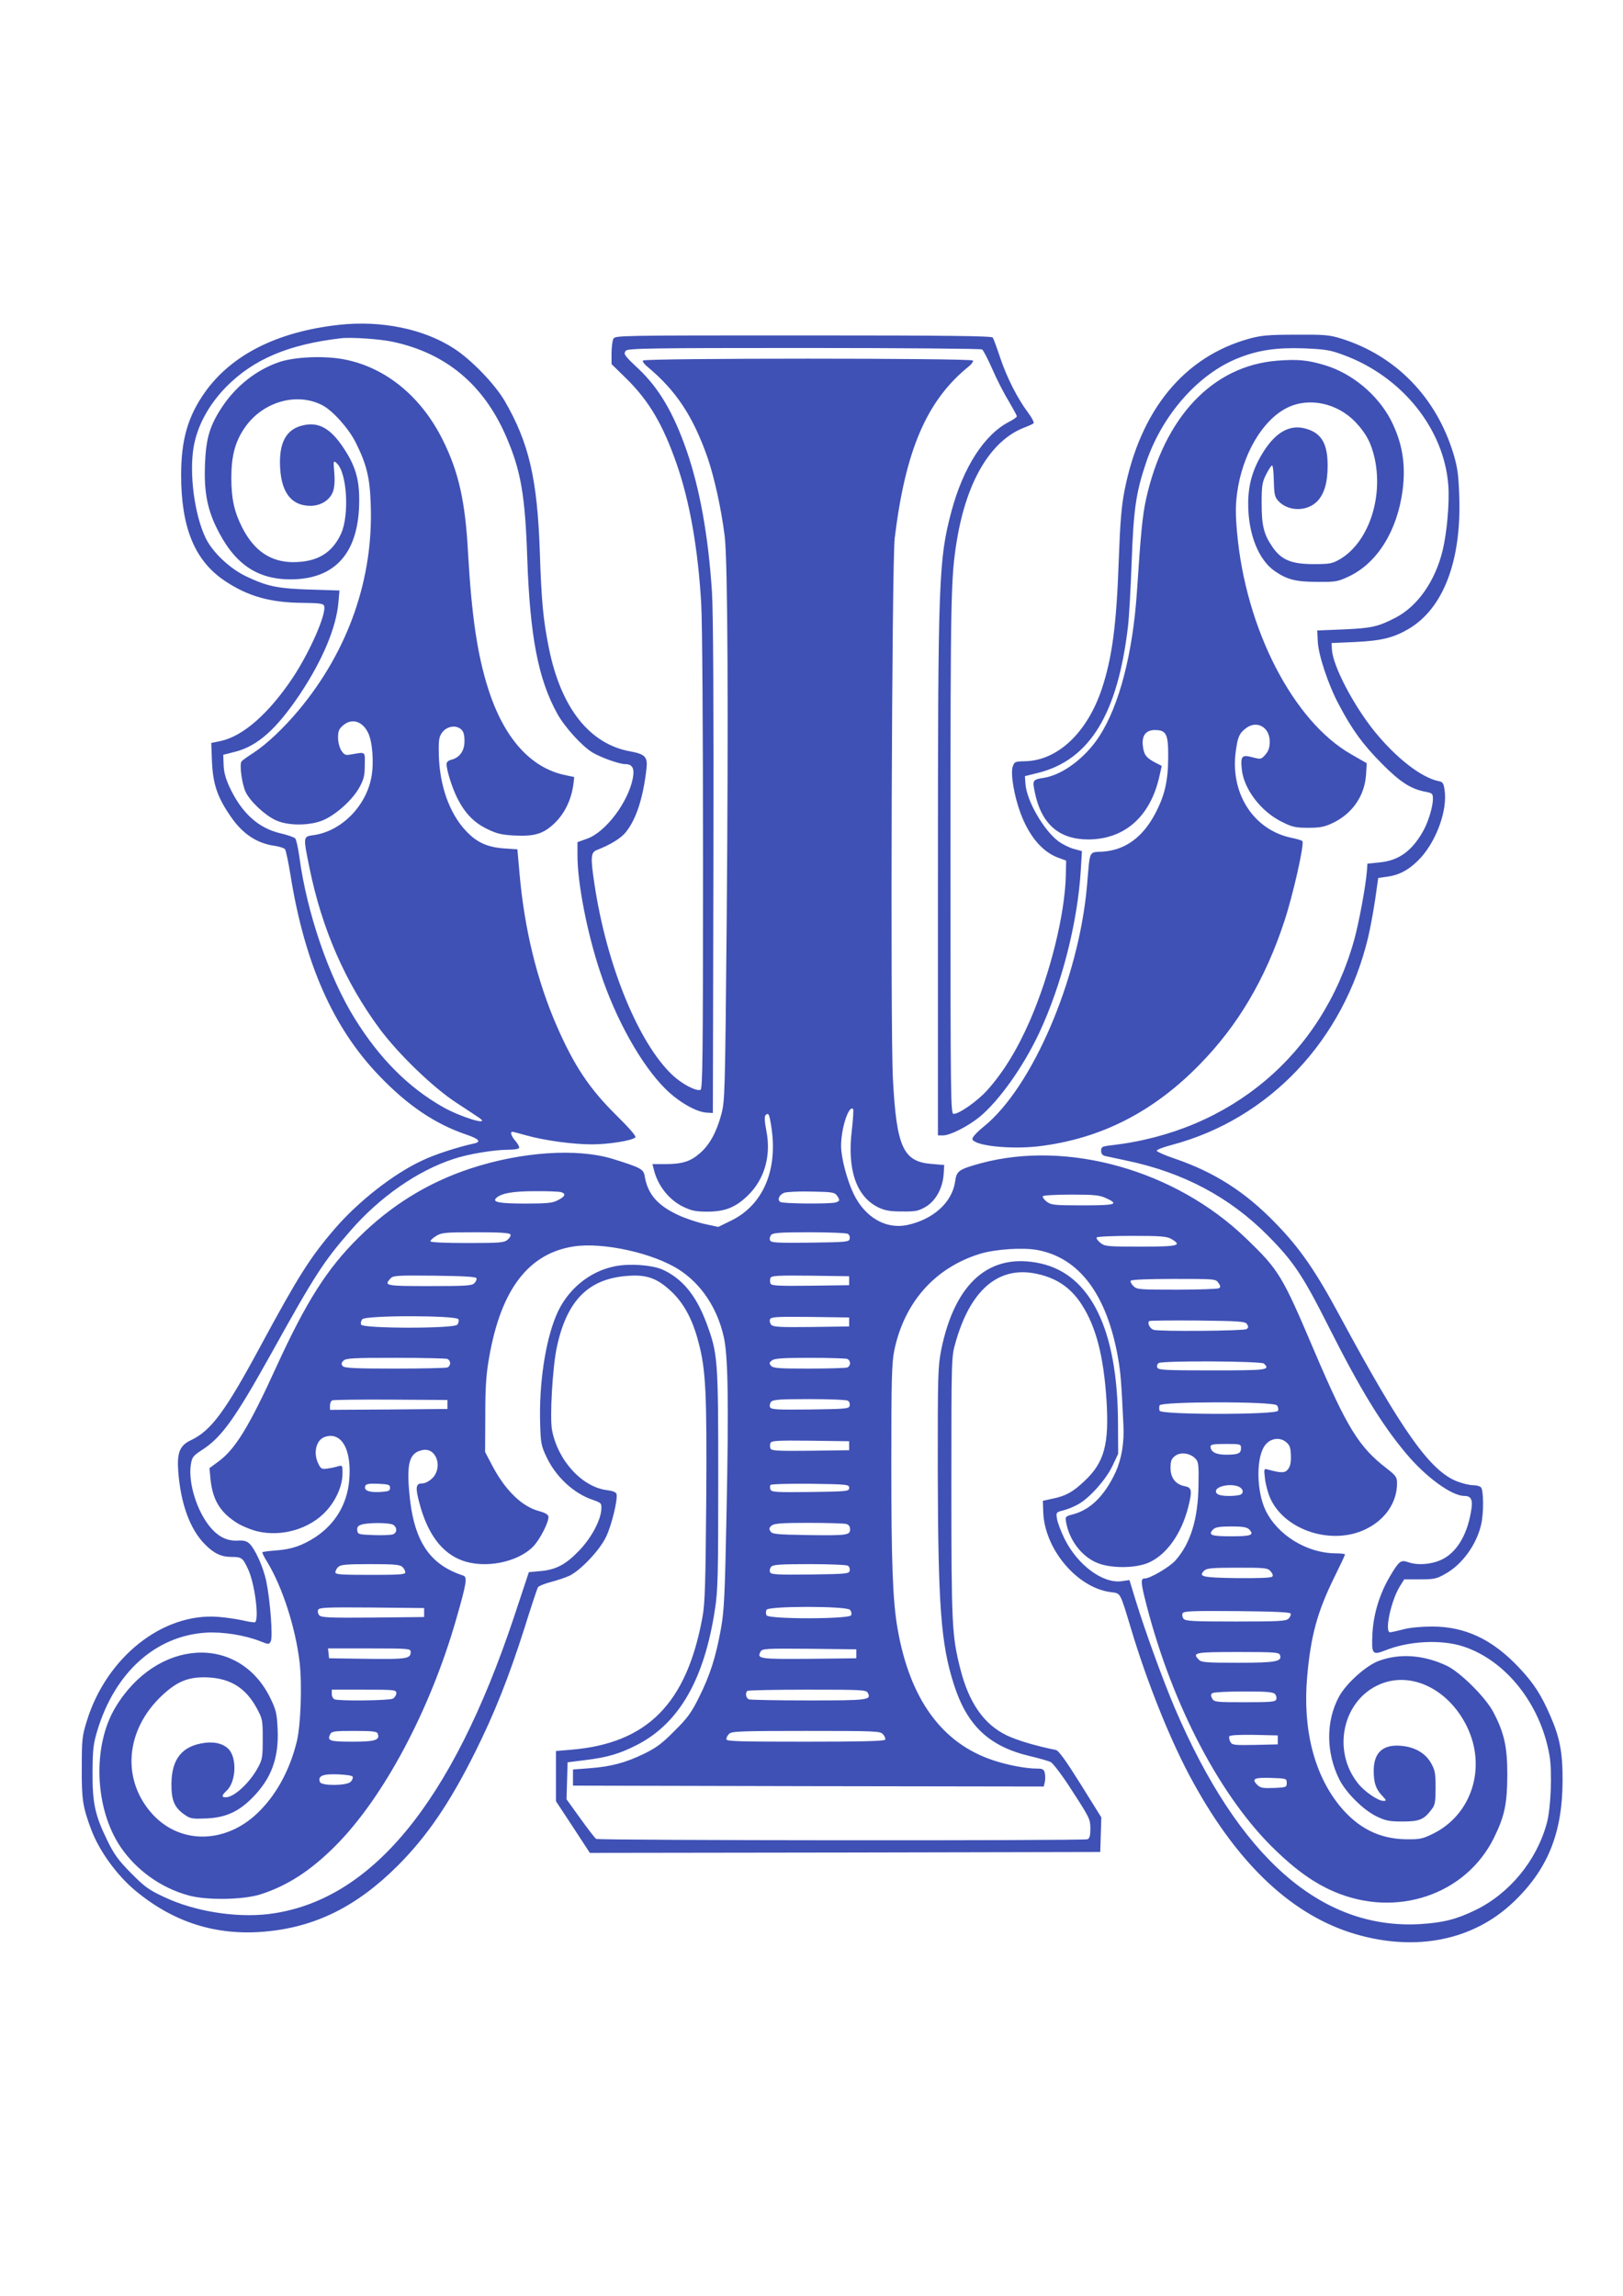
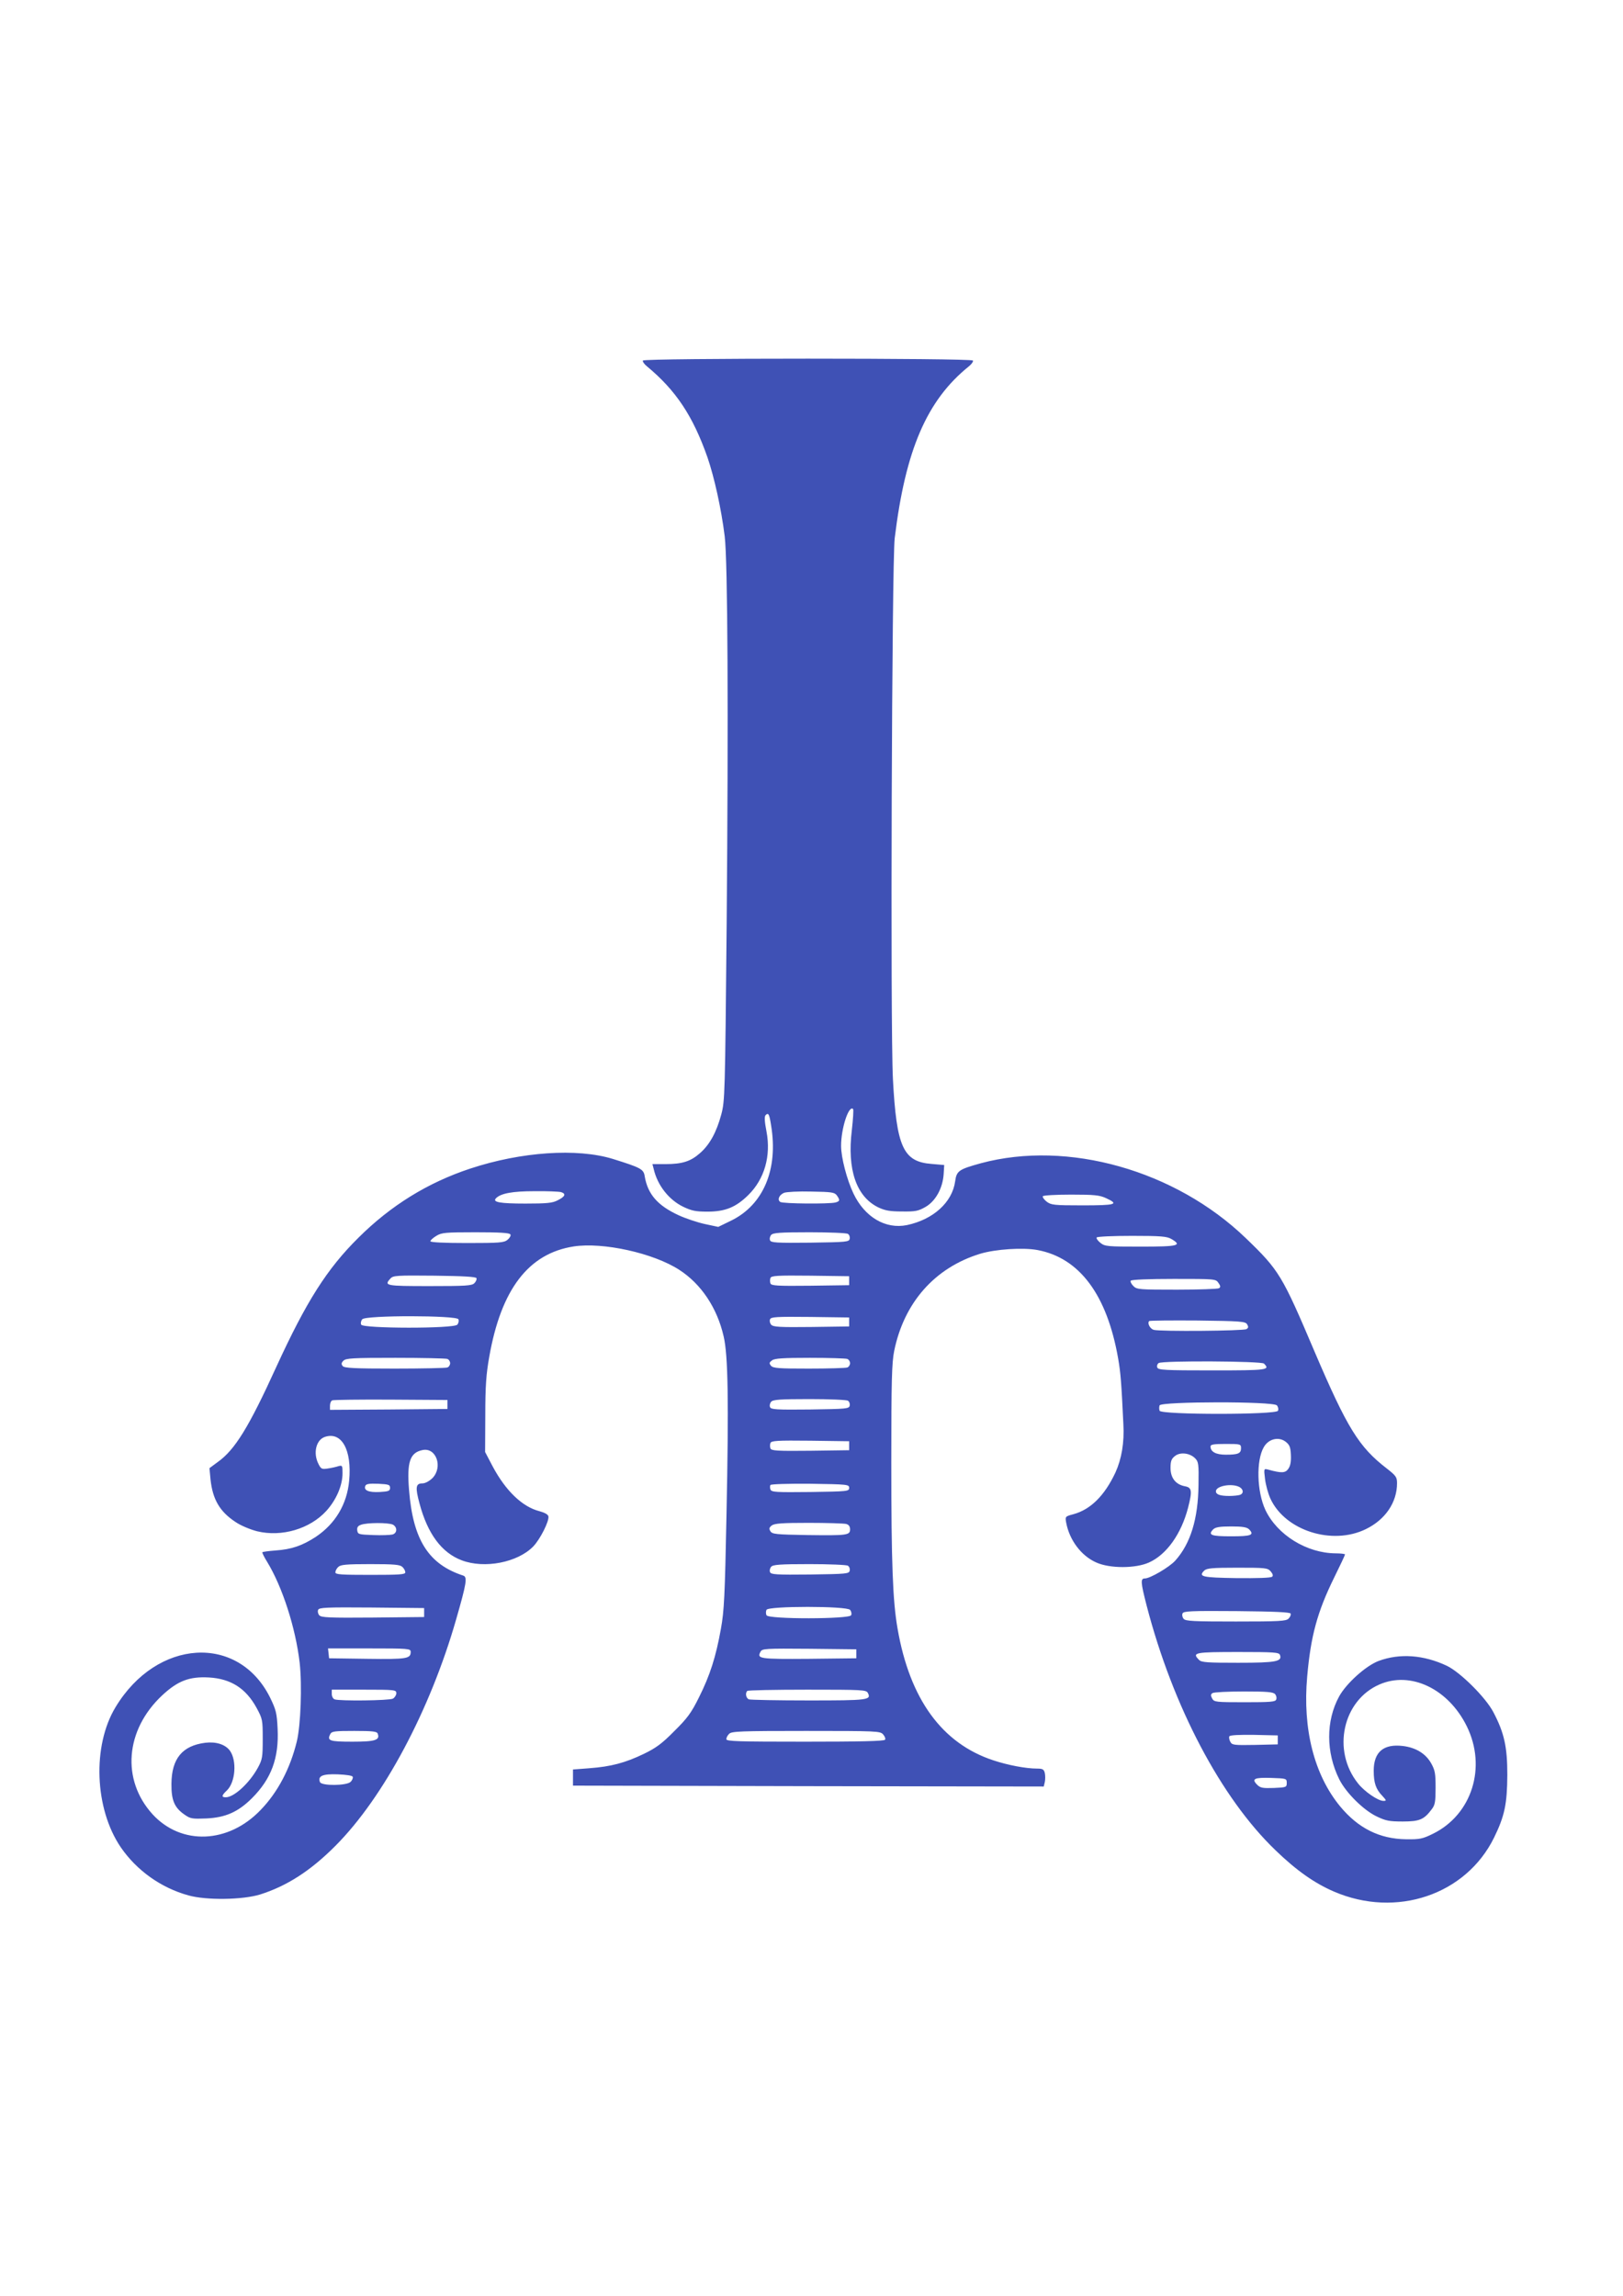
<svg xmlns="http://www.w3.org/2000/svg" version="1.0" width="905pt" height="1280pt" viewBox="0 0 905 1280" preserveAspectRatio="xMidYMid meet">
  <g transform="translate(0,1280) scale(0.1,-0.1)" fill="#3f51b5" stroke="none">
-     <path d="M1890 10989 c-343 -38 -597 -166 -746 -374 -96 -135 -134 -266 -134 -463 0 -294 76 -478 243 -590 130 -87 255 -122 438 -123 89 -1 112 -4 116 -16 16 -41 -78 -255 -173 -399 -134 -201 -278 -328 -403 -355 l-53 -11 4 -107 c6 -123 30 -195 103 -301 67 -99 147 -152 249 -166 25 -4 50 -12 55 -18 5 -6 19 -72 31 -146 79 -492 238 -851 495 -1118 158 -165 311 -268 484 -327 72 -24 87 -41 44 -50 -95 -21 -218 -61 -289 -95 -160 -74 -357 -229 -487 -380 -137 -159 -204 -265 -412 -650 -198 -368 -278 -476 -390 -529 -63 -29 -79 -70 -71 -176 14 -179 65 -320 148 -404 51 -52 92 -71 150 -71 56 0 62 -5 92 -70 37 -80 62 -279 38 -294 -4 -2 -34 2 -67 10 -33 7 -96 17 -140 20 -309 23 -622 -226 -731 -581 -26 -83 -28 -104 -28 -260 -1 -177 5 -218 53 -346 45 -120 146 -258 250 -343 213 -175 448 -248 715 -225 282 24 514 139 742 366 165 165 292 351 434 636 107 215 186 413 275 692 36 116 70 217 74 225 4 7 36 21 72 30 35 9 82 25 104 35 62 30 167 140 204 216 32 66 68 215 58 242 -3 8 -24 16 -50 19 -140 16 -277 165 -309 336 -13 72 3 351 27 462 56 261 177 382 396 397 104 8 162 -13 238 -83 72 -66 122 -157 155 -284 42 -154 48 -286 44 -890 -4 -459 -7 -571 -21 -645 -88 -483 -308 -705 -734 -740 l-83 -7 0 -140 0 -140 95 -144 94 -144 1423 2 1423 3 3 96 3 97 -116 186 c-84 134 -122 187 -138 190 -110 22 -214 53 -273 81 -127 61 -211 181 -259 370 -47 185 -50 243 -50 1015 0 724 0 725 23 805 81 287 232 421 434 387 120 -21 205 -75 269 -174 81 -125 123 -289 139 -536 15 -243 -12 -345 -122 -448 -65 -62 -105 -84 -178 -99 l-55 -12 2 -59 c5 -207 187 -425 375 -450 58 -8 51 6 114 -202 93 -311 228 -645 349 -862 254 -461 556 -742 907 -844 336 -97 652 -33 874 177 193 182 276 386 277 677 1 157 -15 242 -67 361 -51 118 -92 183 -174 270 -149 159 -301 231 -487 231 -60 0 -124 -6 -161 -16 -34 -9 -67 -16 -73 -16 -32 0 5 175 54 255 l25 40 87 0 c79 0 94 3 141 30 94 51 176 164 201 276 15 62 14 192 -1 207 -7 7 -27 12 -45 12 -18 0 -56 9 -85 20 -151 56 -308 276 -658 925 -135 251 -222 376 -353 511 -170 177 -343 288 -565 364 -57 19 -103 40 -102 45 1 6 39 20 84 32 543 144 958 583 1095 1158 12 50 29 144 39 210 l17 120 54 8 c70 10 126 43 185 107 89 100 148 267 131 376 -5 37 -10 45 -33 49 -97 20 -237 129 -358 278 -119 148 -231 364 -237 454 l-2 38 135 6 c143 7 210 23 295 73 192 113 294 377 282 736 -4 119 -9 161 -31 235 -95 318 -321 551 -626 647 -68 21 -93 23 -255 22 -153 0 -192 -4 -259 -22 -364 -101 -608 -398 -696 -849 -16 -80 -24 -176 -31 -368 -13 -379 -37 -559 -95 -735 -82 -245 -246 -400 -428 -404 -56 -1 -60 -3 -69 -30 -13 -38 7 -160 43 -258 47 -127 119 -214 206 -248 l49 -18 -2 -84 c-5 -215 -87 -546 -198 -803 -71 -164 -150 -293 -241 -394 -53 -59 -155 -131 -186 -131 -17 0 -18 47 -18 1449 0 1453 2 1544 36 1751 55 330 189 554 375 626 24 9 48 20 52 24 5 4 -9 31 -30 59 -58 77 -118 194 -156 307 -18 55 -37 105 -41 112 -5 9 -243 12 -1056 12 -1027 0 -1050 0 -1060 -19 -5 -11 -10 -47 -10 -80 l0 -61 84 -82 c127 -126 203 -256 280 -477 72 -208 118 -469 136 -775 6 -106 10 -689 10 -1442 0 -1086 -2 -1265 -14 -1270 -24 -9 -102 32 -155 81 -190 178 -368 612 -436 1064 -23 152 -21 179 13 192 77 30 135 66 162 100 58 73 96 189 115 355 7 64 -8 80 -91 95 -227 41 -386 243 -453 574 -32 158 -42 262 -51 540 -14 407 -61 607 -196 840 -55 94 -187 231 -284 293 -168 109 -406 157 -640 131z m298 -94 c298 -63 509 -239 634 -528 82 -189 106 -325 118 -677 15 -437 61 -676 167 -868 41 -75 140 -184 198 -218 50 -29 149 -64 181 -64 40 0 53 -23 43 -77 -25 -134 -152 -303 -256 -339 l-53 -19 0 -74 c0 -155 54 -433 127 -651 87 -264 230 -519 365 -652 73 -72 172 -129 230 -131 l33 -2 3 1370 c2 902 -1 1426 -8 1535 -20 309 -67 573 -141 787 -73 211 -155 350 -271 459 -77 72 -83 81 -68 99 11 13 147 15 994 15 539 0 986 -4 992 -8 7 -4 32 -53 57 -109 24 -56 65 -136 91 -178 25 -43 46 -81 46 -86 0 -5 -19 -18 -42 -30 -139 -71 -257 -254 -323 -501 -71 -268 -75 -374 -75 -2035 l0 -1443 28 0 c40 0 139 50 204 103 109 90 243 278 333 469 126 270 215 619 232 913 l6 100 -44 12 c-24 6 -63 25 -86 42 -82 60 -179 227 -185 322 l-3 42 73 18 c288 72 445 328 502 819 6 52 15 210 20 350 11 304 24 393 82 565 90 263 290 490 511 578 112 45 213 60 366 55 118 -5 147 -9 217 -35 330 -119 567 -413 590 -730 7 -98 -8 -264 -32 -363 -42 -171 -139 -309 -261 -373 -99 -51 -132 -59 -293 -66 l-145 -6 3 -60 c3 -76 59 -244 118 -354 75 -142 134 -222 239 -328 104 -105 164 -143 248 -158 34 -7 37 -10 37 -39 0 -45 -27 -133 -57 -184 -62 -108 -135 -160 -240 -170 l-68 -7 -3 -40 c-6 -82 -44 -289 -72 -389 -179 -635 -687 -1064 -1352 -1141 -53 -6 -58 -9 -58 -31 0 -16 7 -25 23 -29 12 -3 67 -14 121 -26 315 -66 574 -204 786 -418 142 -143 195 -222 338 -506 177 -351 296 -546 434 -710 110 -131 253 -235 324 -235 40 0 49 -24 35 -95 -23 -129 -82 -223 -164 -261 -57 -26 -132 -32 -186 -13 -40 14 -50 6 -101 -80 -57 -97 -91 -208 -97 -316 -6 -117 -1 -124 69 -97 133 54 313 63 437 23 238 -78 431 -321 481 -607 16 -90 8 -296 -15 -379 -57 -209 -208 -392 -400 -485 -106 -51 -178 -69 -306 -77 -553 -32 -1012 372 -1368 1204 -66 155 -162 419 -217 596 l-36 118 -42 -6 c-105 -16 -247 89 -320 236 -20 41 -39 91 -42 111 -6 36 -6 37 37 48 24 6 62 22 84 35 64 37 152 137 188 212 l32 68 -1 180 c-3 513 -153 819 -431 881 -283 63 -477 -105 -554 -478 -19 -98 -20 -132 -20 -663 2 -769 17 -978 90 -1206 74 -231 197 -346 426 -400 50 -12 101 -26 114 -33 13 -6 66 -76 122 -164 94 -145 99 -155 99 -206 0 -40 -4 -55 -16 -60 -23 -9 -2727 -7 -2740 2 -6 4 -46 55 -88 114 l-77 107 3 103 3 103 96 12 c126 15 196 36 293 86 234 121 374 366 433 757 16 100 18 195 18 725 0 677 -2 697 -68 875 -57 150 -134 243 -243 292 -60 26 -185 35 -267 18 -144 -29 -268 -134 -326 -275 -61 -146 -96 -383 -89 -603 3 -107 6 -123 35 -184 52 -111 151 -203 256 -239 51 -18 52 -19 50 -55 -4 -62 -57 -160 -124 -229 -73 -77 -130 -107 -216 -114 l-64 -6 -83 -250 c-347 -1040 -799 -1586 -1368 -1656 -184 -22 -416 15 -585 96 -84 39 -108 57 -183 133 -71 72 -94 104 -132 182 -68 140 -83 207 -82 380 1 128 4 156 27 233 99 325 326 528 608 545 93 5 213 -14 300 -48 48 -19 49 -19 59 0 12 23 -3 227 -25 333 -16 79 -63 183 -95 212 -15 14 -33 18 -65 16 -57 -3 -106 20 -151 73 -75 88 -125 247 -110 350 7 42 12 49 59 80 112 71 185 173 389 539 242 436 291 512 440 683 163 189 377 338 578 403 80 27 226 51 302 51 31 0 59 4 62 9 4 5 -5 23 -19 39 -25 29 -32 52 -17 52 4 0 38 -9 77 -20 100 -28 258 -50 366 -50 94 0 224 21 242 39 6 6 -35 53 -106 123 -149 147 -235 275 -332 497 -111 255 -181 542 -208 851 l-12 135 -75 5 c-94 7 -153 34 -213 99 -91 97 -146 252 -150 423 -2 84 1 100 19 125 26 34 76 43 105 17 14 -12 19 -31 19 -66 0 -55 -27 -92 -74 -104 -15 -3 -26 -13 -26 -23 0 -35 31 -133 60 -191 43 -84 91 -135 167 -172 53 -26 80 -32 149 -36 117 -6 165 9 230 72 54 54 89 127 101 211 l5 43 -52 11 c-193 41 -341 208 -428 482 -60 188 -92 405 -112 754 -15 287 -52 453 -140 630 -120 243 -318 406 -549 451 -113 22 -281 15 -368 -16 -124 -43 -235 -131 -312 -245 -71 -107 -92 -176 -98 -321 -6 -145 11 -245 61 -349 98 -205 225 -295 416 -295 253 0 384 152 383 445 0 116 -23 191 -87 287 -72 109 -138 147 -225 127 -96 -21 -137 -98 -129 -238 8 -140 65 -211 169 -211 58 0 109 32 126 80 8 23 11 60 7 105 -6 69 -5 69 14 52 57 -52 71 -287 24 -392 -50 -109 -134 -159 -269 -159 -125 1 -217 64 -283 194 -44 87 -60 160 -60 276 0 122 21 202 75 280 99 144 289 199 432 125 57 -29 146 -128 186 -207 60 -120 79 -194 84 -340 17 -417 -124 -821 -402 -1154 -84 -100 -177 -188 -250 -236 -33 -21 -64 -43 -68 -49 -13 -17 2 -126 23 -171 26 -53 107 -129 168 -157 71 -33 198 -31 272 4 72 34 159 114 195 181 24 44 29 65 29 123 1 78 7 73 -76 59 -32 -6 -38 -3 -55 22 -10 17 -18 46 -18 72 0 36 5 48 28 68 48 41 106 25 139 -40 25 -49 34 -169 19 -248 -30 -164 -169 -303 -323 -324 -58 -8 -58 -7 -23 -179 69 -342 200 -642 393 -902 106 -142 298 -327 427 -411 61 -40 119 -78 130 -86 61 -45 -106 6 -205 62 -193 110 -352 269 -491 492 -146 235 -268 591 -310 905 -7 50 -17 95 -23 101 -6 6 -42 19 -81 28 -125 29 -217 113 -285 258 -21 46 -32 83 -33 123 l-2 57 67 17 c124 32 229 125 360 320 126 189 203 372 215 512 l6 67 -164 5 c-183 6 -240 18 -359 75 -92 45 -185 134 -223 212 -62 128 -93 359 -67 509 20 117 85 237 184 337 152 152 345 234 636 268 58 7 217 -4 288 -19z" />
    <path d="M3585 10790 c-3 -5 7 -20 22 -32 163 -135 257 -278 338 -508 38 -111 77 -286 96 -440 17 -137 21 -992 11 -2155 -9 -964 -10 -992 -30 -1068 -27 -100 -65 -169 -119 -216 -52 -46 -99 -61 -193 -61 l-72 0 7 -27 c21 -91 84 -171 163 -210 48 -23 70 -28 137 -28 98 0 158 24 227 92 91 89 128 219 102 355 -11 56 -12 84 -5 91 16 16 21 6 31 -59 40 -243 -43 -441 -223 -529 l-72 -35 -75 16 c-41 9 -107 31 -146 49 -117 54 -172 117 -189 217 -6 40 -21 48 -178 97 -199 61 -511 40 -795 -54 -236 -78 -442 -205 -623 -385 -176 -174 -291 -356 -458 -720 -153 -336 -231 -463 -327 -531 l-46 -34 6 -64 c12 -110 51 -178 139 -236 29 -20 82 -42 121 -52 137 -33 294 13 386 114 55 61 90 141 90 210 0 42 -1 45 -23 39 -12 -4 -38 -10 -59 -13 -33 -5 -38 -3 -52 25 -31 60 -14 134 35 151 94 32 152 -72 136 -244 -12 -131 -77 -240 -186 -313 -75 -49 -135 -70 -225 -76 -38 -3 -70 -7 -73 -10 -2 -2 10 -27 27 -54 84 -138 158 -365 181 -562 14 -126 6 -348 -16 -439 -37 -151 -106 -283 -202 -382 -180 -188 -442 -198 -602 -24 -175 192 -153 470 53 663 87 81 151 106 261 100 122 -7 206 -60 266 -170 33 -61 34 -67 34 -173 0 -101 -2 -114 -27 -160 -47 -86 -133 -165 -179 -165 -25 0 -24 10 6 38 48 46 57 166 17 222 -26 35 -77 51 -137 44 -128 -16 -188 -88 -189 -229 -1 -92 17 -134 75 -173 31 -22 43 -23 120 -20 106 5 177 36 254 113 108 108 151 224 143 387 -4 88 -9 106 -42 174 -177 356 -632 328 -862 -54 -130 -215 -117 -565 29 -780 89 -130 225 -227 378 -269 100 -28 301 -25 399 5 149 47 282 132 421 272 268 269 527 755 672 1260 59 205 64 238 40 246 -193 63 -280 199 -302 476 -13 158 5 210 76 224 76 15 114 -96 54 -157 -18 -17 -40 -29 -56 -29 -37 0 -40 -22 -16 -111 45 -170 124 -276 236 -318 127 -48 311 -12 398 77 39 40 90 142 85 168 -2 11 -21 21 -50 29 -95 24 -188 113 -261 250 l-42 80 1 205 c0 162 5 230 22 325 66 377 219 577 471 616 164 25 444 -37 588 -130 123 -79 212 -213 248 -371 25 -105 29 -364 16 -995 -9 -453 -13 -535 -31 -635 -28 -157 -61 -260 -122 -382 -43 -87 -65 -117 -138 -189 -69 -70 -102 -94 -170 -127 -104 -50 -183 -71 -303 -80 l-92 -7 0 -45 0 -45 1312 -3 1313 -2 6 25 c3 14 3 36 0 50 -5 21 -12 25 -44 25 -61 0 -162 19 -243 46 -286 94 -466 341 -534 734 -27 153 -35 367 -35 928 0 456 3 555 16 620 55 270 226 464 479 542 86 26 239 36 320 21 235 -44 388 -250 450 -605 14 -81 18 -133 29 -365 6 -104 -10 -195 -44 -270 -61 -130 -139 -207 -235 -233 -45 -12 -46 -13 -40 -46 18 -98 84 -186 168 -223 75 -34 219 -34 294 0 98 44 180 159 218 306 24 94 21 112 -18 119 -52 10 -80 47 -80 102 0 38 5 51 24 66 29 24 83 18 113 -12 19 -19 21 -32 19 -148 -2 -191 -45 -328 -129 -422 -33 -37 -141 -100 -170 -100 -25 0 -24 -20 10 -152 146 -562 415 -1072 718 -1363 118 -114 218 -184 327 -231 347 -149 735 -18 892 301 59 121 73 187 74 350 0 156 -17 234 -78 350 -43 82 -184 222 -259 258 -129 61 -263 71 -381 27 -71 -27 -180 -125 -220 -198 -74 -136 -74 -311 1 -462 37 -74 133 -170 207 -206 52 -25 71 -29 147 -29 94 0 119 11 162 69 18 23 21 42 21 119 0 80 -3 98 -25 137 -30 53 -84 87 -157 96 -108 13 -163 -33 -163 -138 0 -68 12 -103 48 -140 24 -26 24 -28 6 -28 -30 0 -106 52 -142 98 -146 183 -85 462 120 551 174 76 384 -24 487 -233 112 -228 29 -492 -188 -599 -59 -29 -74 -32 -151 -31 -147 2 -266 61 -367 183 -145 176 -210 431 -184 724 20 226 56 360 151 553 33 67 60 124 60 128 0 3 -24 6 -52 6 -162 1 -326 103 -392 242 -48 103 -52 276 -9 350 26 46 82 60 121 31 22 -17 28 -29 30 -72 2 -37 -2 -61 -13 -78 -17 -26 -38 -27 -114 -6 -24 6 -24 6 -17 -53 4 -32 17 -81 30 -109 82 -178 344 -262 532 -170 109 53 174 149 174 256 0 34 -6 42 -57 82 -156 120 -221 226 -403 652 -181 426 -197 453 -384 633 -393 378 -992 547 -1476 417 -123 -34 -136 -42 -144 -101 -16 -117 -122 -213 -269 -244 -119 -24 -235 44 -298 176 -37 78 -69 201 -69 266 0 98 43 229 67 205 3 -4 0 -56 -7 -117 -27 -221 25 -371 147 -431 38 -18 65 -23 133 -23 75 -1 90 2 132 26 56 33 95 105 100 183 l3 50 -70 6 c-159 12 -196 94 -216 474 -15 288 -6 2882 10 3015 60 492 179 769 414 958 15 12 25 27 22 32 -8 14 -1832 14 -1840 0z m-457 -4636 c30 -9 24 -25 -19 -46 -28 -15 -61 -18 -179 -18 -144 0 -186 8 -164 30 27 27 92 39 214 39 69 1 135 -2 148 -5z m1538 -18 c19 -27 18 -33 -8 -40 -36 -9 -291 -7 -307 3 -18 12 -7 39 21 51 13 5 81 9 151 7 114 -2 130 -4 143 -21z m1502 -16 c74 -34 54 -40 -132 -40 -160 0 -175 2 -200 21 -14 11 -24 25 -21 30 4 5 75 9 158 9 128 0 159 -3 195 -20z m-3322 -202 c4 -6 -3 -19 -16 -30 -20 -16 -43 -18 -226 -18 -131 0 -204 4 -204 10 0 6 15 19 33 30 29 18 50 20 219 20 131 0 189 -3 194 -12z m1882 3 c8 -5 12 -17 10 -27 -3 -18 -17 -19 -221 -22 -188 -2 -218 0 -223 13 -4 8 -1 22 6 30 10 12 48 15 214 15 110 0 207 -4 214 -9z m1803 -28 c63 -37 41 -43 -170 -43 -186 0 -200 1 -225 21 -14 11 -24 25 -21 30 4 5 91 9 197 9 161 0 194 -3 219 -17z m-3874 -219 c2 -7 -3 -19 -12 -28 -14 -14 -48 -16 -251 -16 -244 0 -254 2 -217 42 15 17 34 18 246 16 161 -2 231 -6 234 -14z m2078 -14 l0 -25 -216 -3 c-186 -2 -218 0 -223 13 -3 8 -3 22 0 30 5 13 37 15 223 13 l216 -3 0 -25z m2059 -12 c12 -17 13 -24 3 -30 -6 -4 -112 -8 -234 -8 -211 0 -224 1 -243 20 -12 12 -18 25 -15 30 4 6 101 10 240 10 230 0 234 0 249 -22z m-4238 -203 c4 -8 1 -22 -6 -30 -19 -23 -528 -22 -536 0 -4 8 -1 22 6 30 19 23 528 22 536 0z m2179 -15 l0 -25 -211 -3 c-178 -2 -213 0 -224 13 -7 8 -10 22 -6 30 5 13 35 15 223 13 l218 -3 0 -25z m2219 -13 c8 -14 8 -20 -4 -27 -16 -10 -480 -14 -517 -4 -20 6 -37 37 -25 49 3 3 125 4 270 3 241 -3 266 -5 276 -21z m-4460 -193 c9 -3 16 -14 16 -24 0 -10 -7 -21 -16 -24 -9 -3 -141 -6 -294 -6 -225 0 -280 3 -289 14 -9 11 -8 18 4 30 14 14 52 16 290 16 150 0 280 -3 289 -6z m2230 0 c9 -3 16 -14 16 -24 0 -10 -7 -21 -16 -24 -9 -3 -105 -6 -214 -6 -169 0 -199 2 -211 16 -11 14 -10 18 6 30 14 11 63 14 211 14 106 0 199 -3 208 -6z m2324 -26 c36 -36 20 -38 -288 -38 -266 0 -301 2 -307 16 -3 9 0 20 8 25 23 14 573 11 587 -3z m-4553 -228 l0 -25 -327 -3 -328 -2 0 24 c0 13 6 27 13 29 6 3 154 5 327 4 l315 -2 0 -25z m2233 21 c8 -5 12 -17 10 -27 -3 -18 -17 -19 -221 -22 -188 -2 -218 0 -223 13 -4 8 -1 22 6 30 10 12 48 15 214 15 110 0 207 -4 214 -9z m2392 -26 c7 -8 10 -22 6 -30 -8 -23 -651 -23 -660 0 -3 8 -3 22 0 30 9 22 635 23 654 0z m-2385 -225 l0 -25 -216 -3 c-186 -2 -218 0 -223 13 -3 8 -3 22 0 30 5 13 37 15 223 13 l216 -3 0 -25z m2185 -14 c0 -29 -16 -36 -85 -36 -55 0 -85 16 -85 46 0 11 18 14 85 14 83 0 85 -1 85 -24z m-4745 -221 c0 -17 -8 -20 -58 -23 -61 -3 -90 9 -80 34 4 11 21 14 72 12 58 -3 66 -5 66 -23z m2560 0 c0 -19 -8 -20 -216 -23 -192 -2 -217 -1 -223 14 -3 9 -3 20 0 25 3 5 96 8 222 7 209 -3 217 -4 217 -23z m2176 5 c23 -13 25 -36 3 -44 -9 -3 -35 -6 -59 -6 -52 0 -75 8 -75 26 0 30 88 46 131 24z m-4720 -210 c26 -15 24 -48 -3 -55 -13 -3 -61 -5 -108 -3 -80 3 -85 4 -88 26 -2 16 3 25 20 31 32 13 155 13 179 1z m2527 4 c15 -4 22 -14 22 -30 0 -33 -16 -35 -239 -32 -174 3 -195 5 -205 21 -9 15 -7 21 8 33 16 11 59 14 205 14 102 0 196 -3 209 -6z m2247 -30 c31 -32 12 -39 -100 -39 -112 0 -131 7 -100 39 13 12 36 16 100 16 64 0 87 -4 100 -16z m-4721 -210 c9 -8 16 -22 16 -30 0 -12 -33 -14 -195 -14 -162 0 -195 2 -195 14 0 8 7 22 16 30 13 13 44 16 179 16 135 0 166 -3 179 -16z m2484 7 c8 -5 12 -17 10 -27 -3 -18 -17 -19 -221 -22 -188 -2 -218 0 -223 13 -4 8 -1 22 6 30 10 12 48 15 214 15 110 0 207 -4 214 -9z m2357 -31 c12 -14 15 -24 9 -30 -7 -7 -83 -9 -199 -8 -194 3 -214 8 -180 42 14 13 43 16 184 16 156 0 169 -1 186 -20z m-4720 -230 l0 -25 -286 -3 c-245 -2 -288 0 -299 13 -7 8 -10 22 -6 30 5 13 43 15 298 13 l293 -3 0 -25z m2375 15 c7 -8 10 -22 6 -30 -8 -22 -464 -23 -472 0 -4 8 -4 22 0 30 8 22 447 22 466 0z m2457 -21 c2 -7 -3 -19 -12 -28 -14 -14 -52 -16 -294 -16 -234 0 -281 2 -291 15 -7 8 -10 22 -6 30 5 13 44 15 302 13 211 -2 298 -6 301 -14z m-4907 -213 c0 -38 -19 -42 -241 -39 l-214 3 -3 28 -3 27 230 0 c219 0 231 -1 231 -19z m2485 -11 l0 -25 -264 -3 c-277 -2 -292 0 -270 40 9 17 27 18 272 16 l262 -3 0 -25z m2362 -6 c14 -37 -21 -44 -233 -44 -171 0 -205 2 -218 16 -41 41 -25 44 221 44 198 0 224 -2 230 -16z m-4927 -214 c0 -10 -9 -24 -19 -30 -21 -11 -298 -14 -325 -4 -9 3 -16 17 -16 30 l0 24 180 0 c172 0 180 -1 180 -20z m2629 2 c21 -40 1 -42 -330 -42 -175 0 -324 3 -333 6 -16 6 -22 35 -9 47 3 4 154 7 334 7 309 0 329 -1 338 -18z m2271 -7 c7 -8 10 -22 6 -30 -4 -13 -33 -15 -175 -15 -163 0 -171 1 -182 21 -9 17 -8 23 2 30 8 5 87 9 175 9 131 0 164 -3 174 -15z m-5004 -220 c14 -36 -13 -45 -141 -45 -128 0 -143 5 -123 43 8 15 25 17 134 17 102 0 126 -3 130 -15z m2818 -4 c10 -11 15 -25 11 -30 -4 -8 -146 -11 -446 -11 -374 0 -439 2 -439 14 0 8 7 22 16 30 13 14 66 16 428 16 396 0 414 -1 430 -19z m2201 -31 l0 -25 -127 -3 c-119 -2 -128 -1 -138 18 -6 11 -8 25 -5 30 4 7 57 9 138 8 l132 -3 0 -25z m-5158 -206 c2 -7 -3 -19 -12 -28 -23 -22 -163 -23 -171 -1 -13 34 15 46 99 43 49 -2 82 -7 84 -14z m5208 -34 c0 -24 -3 -25 -72 -28 -62 -2 -75 0 -93 18 -33 33 -16 41 78 38 85 -3 87 -3 87 -28z" />
-     <path d="M7120 10789 c-359 -29 -629 -315 -730 -774 -19 -88 -29 -185 -50 -509 -23 -348 -99 -641 -211 -812 -77 -119 -203 -213 -306 -230 -65 -10 -67 -13 -53 -80 36 -178 135 -264 299 -264 201 1 344 126 395 348 l14 62 -37 19 c-49 26 -62 42 -68 90 -8 59 16 91 66 91 65 0 76 -22 75 -154 -1 -131 -19 -210 -72 -311 -70 -133 -167 -204 -293 -213 -80 -5 -70 15 -88 -192 -46 -520 -306 -1125 -577 -1342 -38 -31 -63 -59 -62 -68 7 -37 208 -59 367 -41 346 41 641 190 902 458 213 218 364 474 470 795 50 151 114 437 101 449 -4 4 -31 12 -60 18 -213 44 -344 249 -311 484 11 79 19 98 55 126 61 48 134 8 134 -73 0 -33 -6 -52 -24 -73 -24 -27 -25 -27 -72 -15 -59 16 -67 7 -60 -64 10 -111 106 -238 224 -296 58 -29 76 -33 147 -33 66 0 90 5 135 26 110 52 179 151 187 269 l4 65 -87 50 c-324 185 -588 699 -636 1236 -9 99 -9 151 0 219 29 217 142 409 280 477 121 60 279 26 381 -81 60 -64 88 -118 107 -205 47 -223 -38 -467 -195 -559 -42 -24 -55 -27 -146 -27 -126 0 -182 24 -232 99 -46 68 -58 116 -58 241 0 97 3 116 25 160 14 28 29 50 33 50 5 0 9 -39 10 -87 2 -76 5 -89 26 -112 55 -58 157 -59 215 -2 40 41 59 105 59 200 0 124 -35 183 -125 207 -90 24 -171 -24 -243 -146 -52 -88 -75 -171 -75 -274 0 -167 57 -312 148 -375 68 -47 118 -60 237 -60 104 -1 114 1 178 31 157 75 268 253 298 479 19 147 -2 269 -67 395 -74 140 -216 258 -367 303 -96 29 -151 34 -267 25z" />
  </g>
</svg>